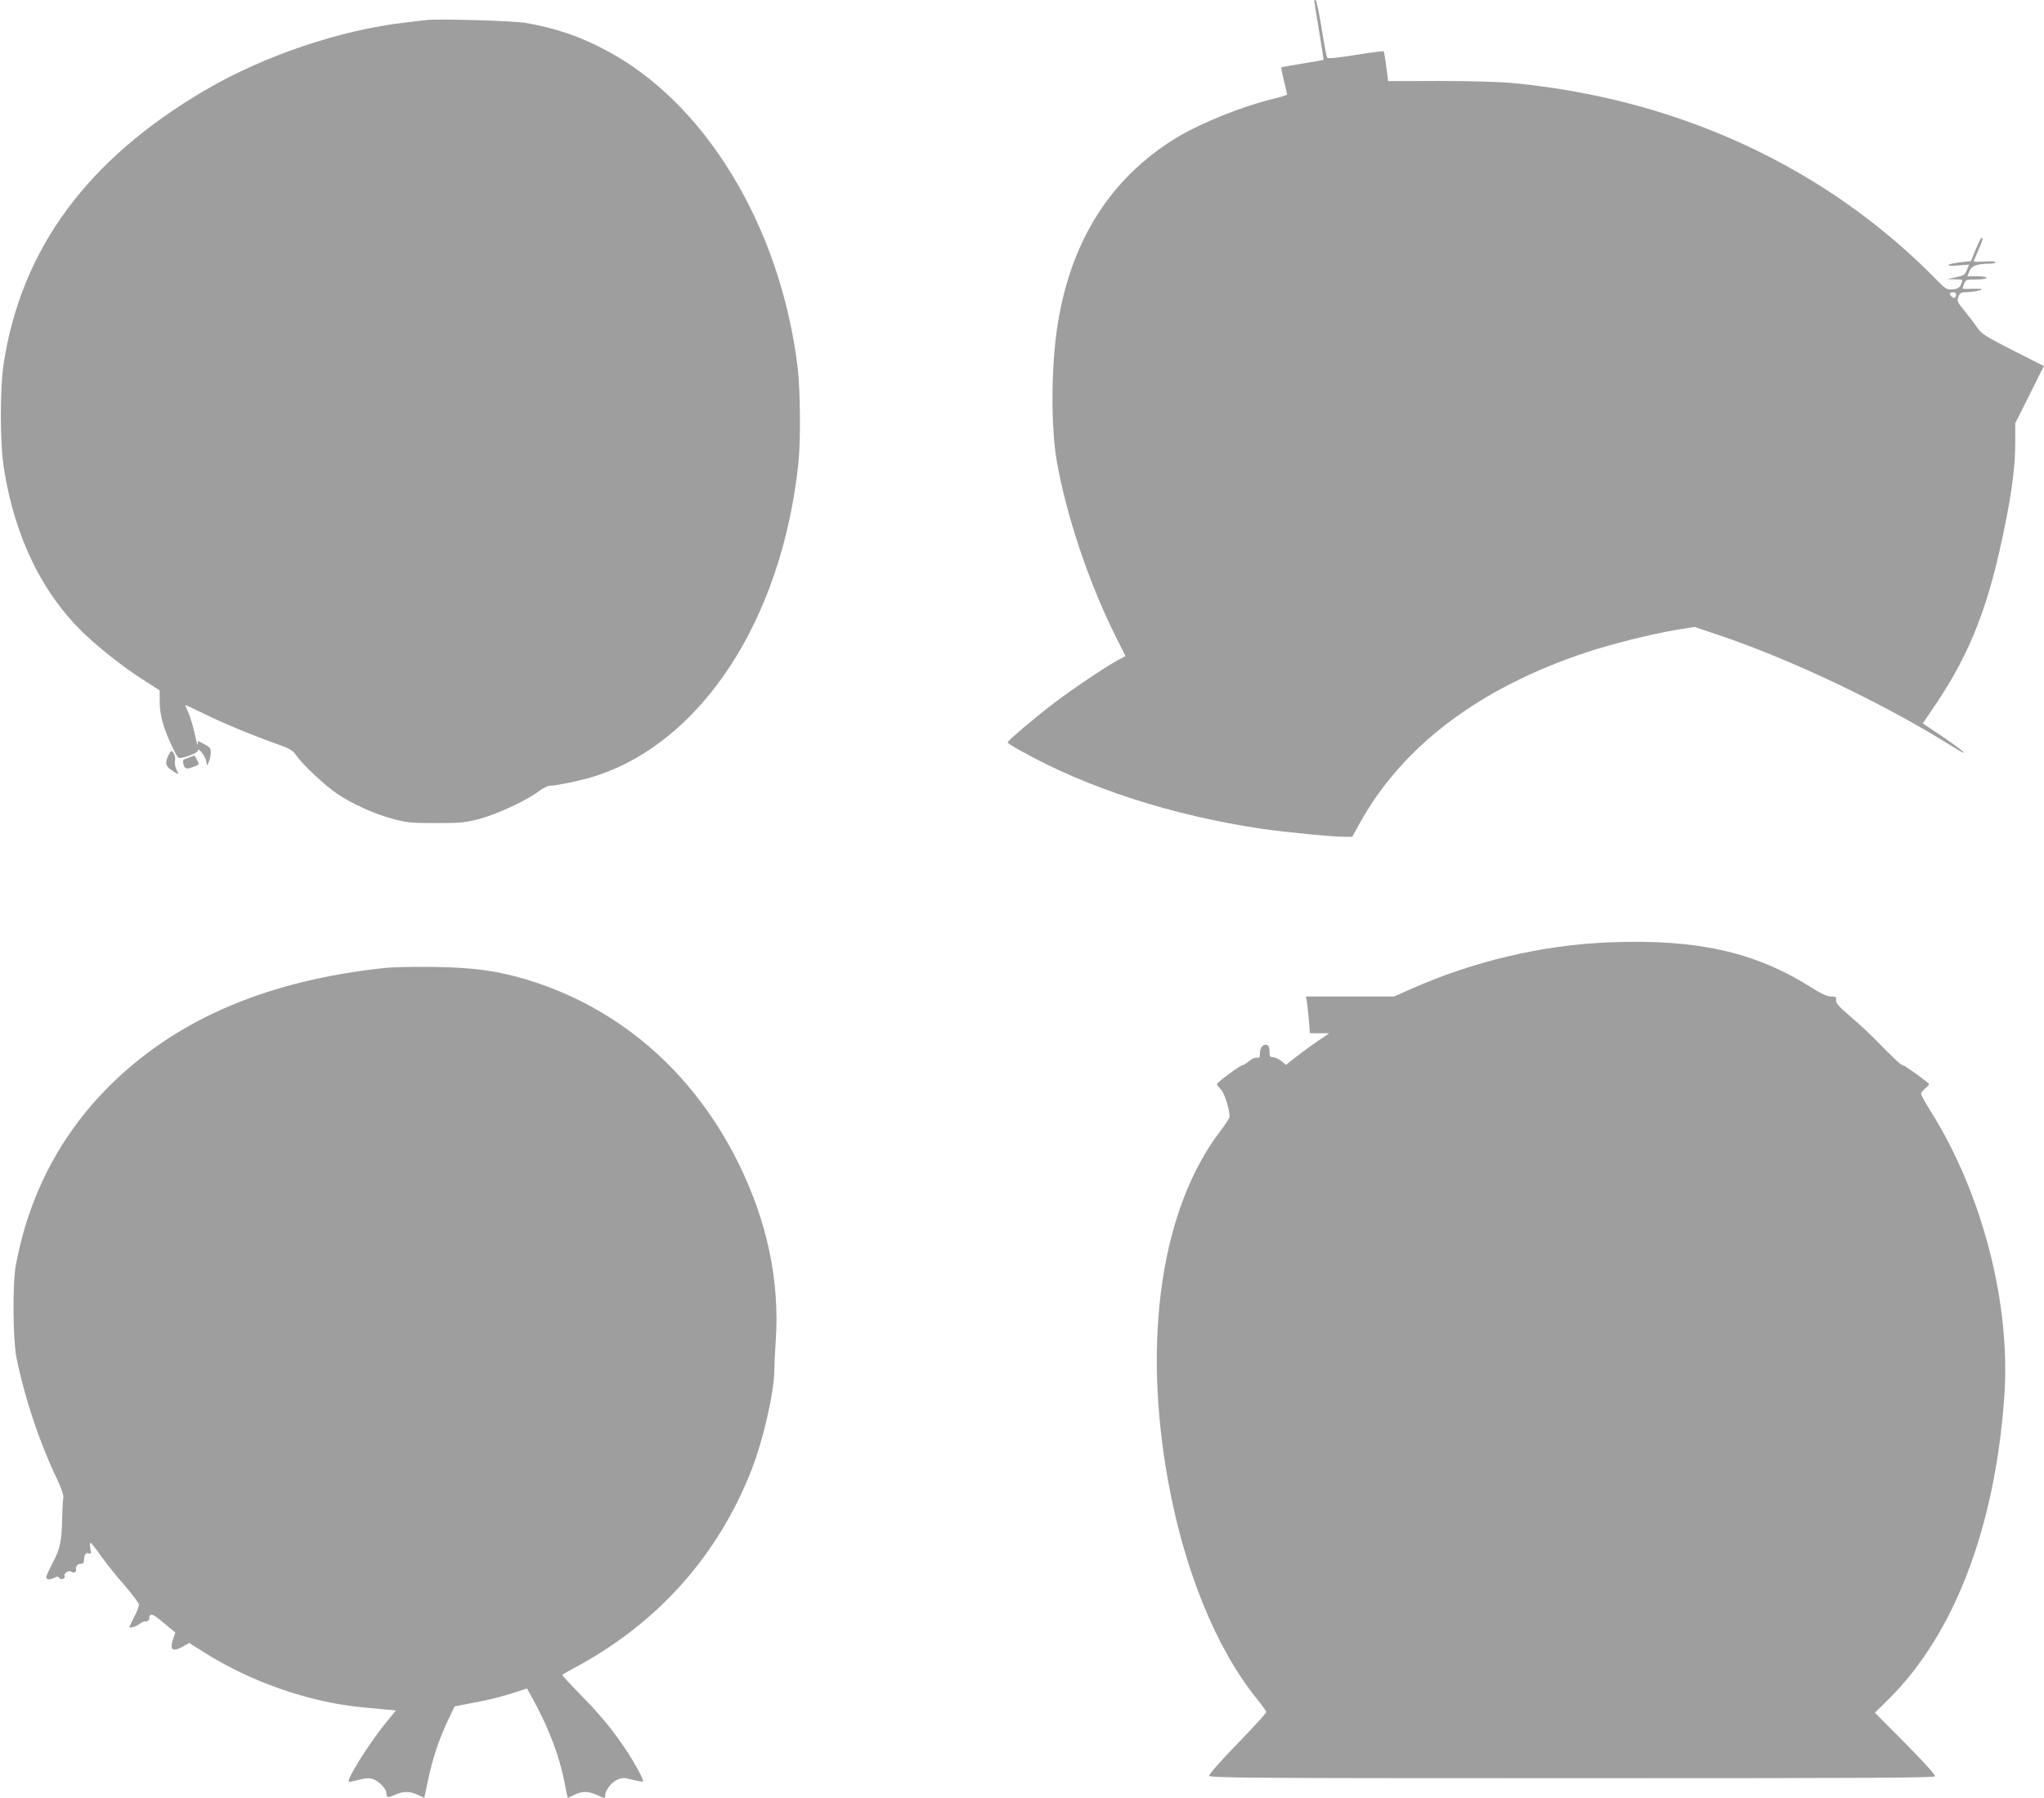
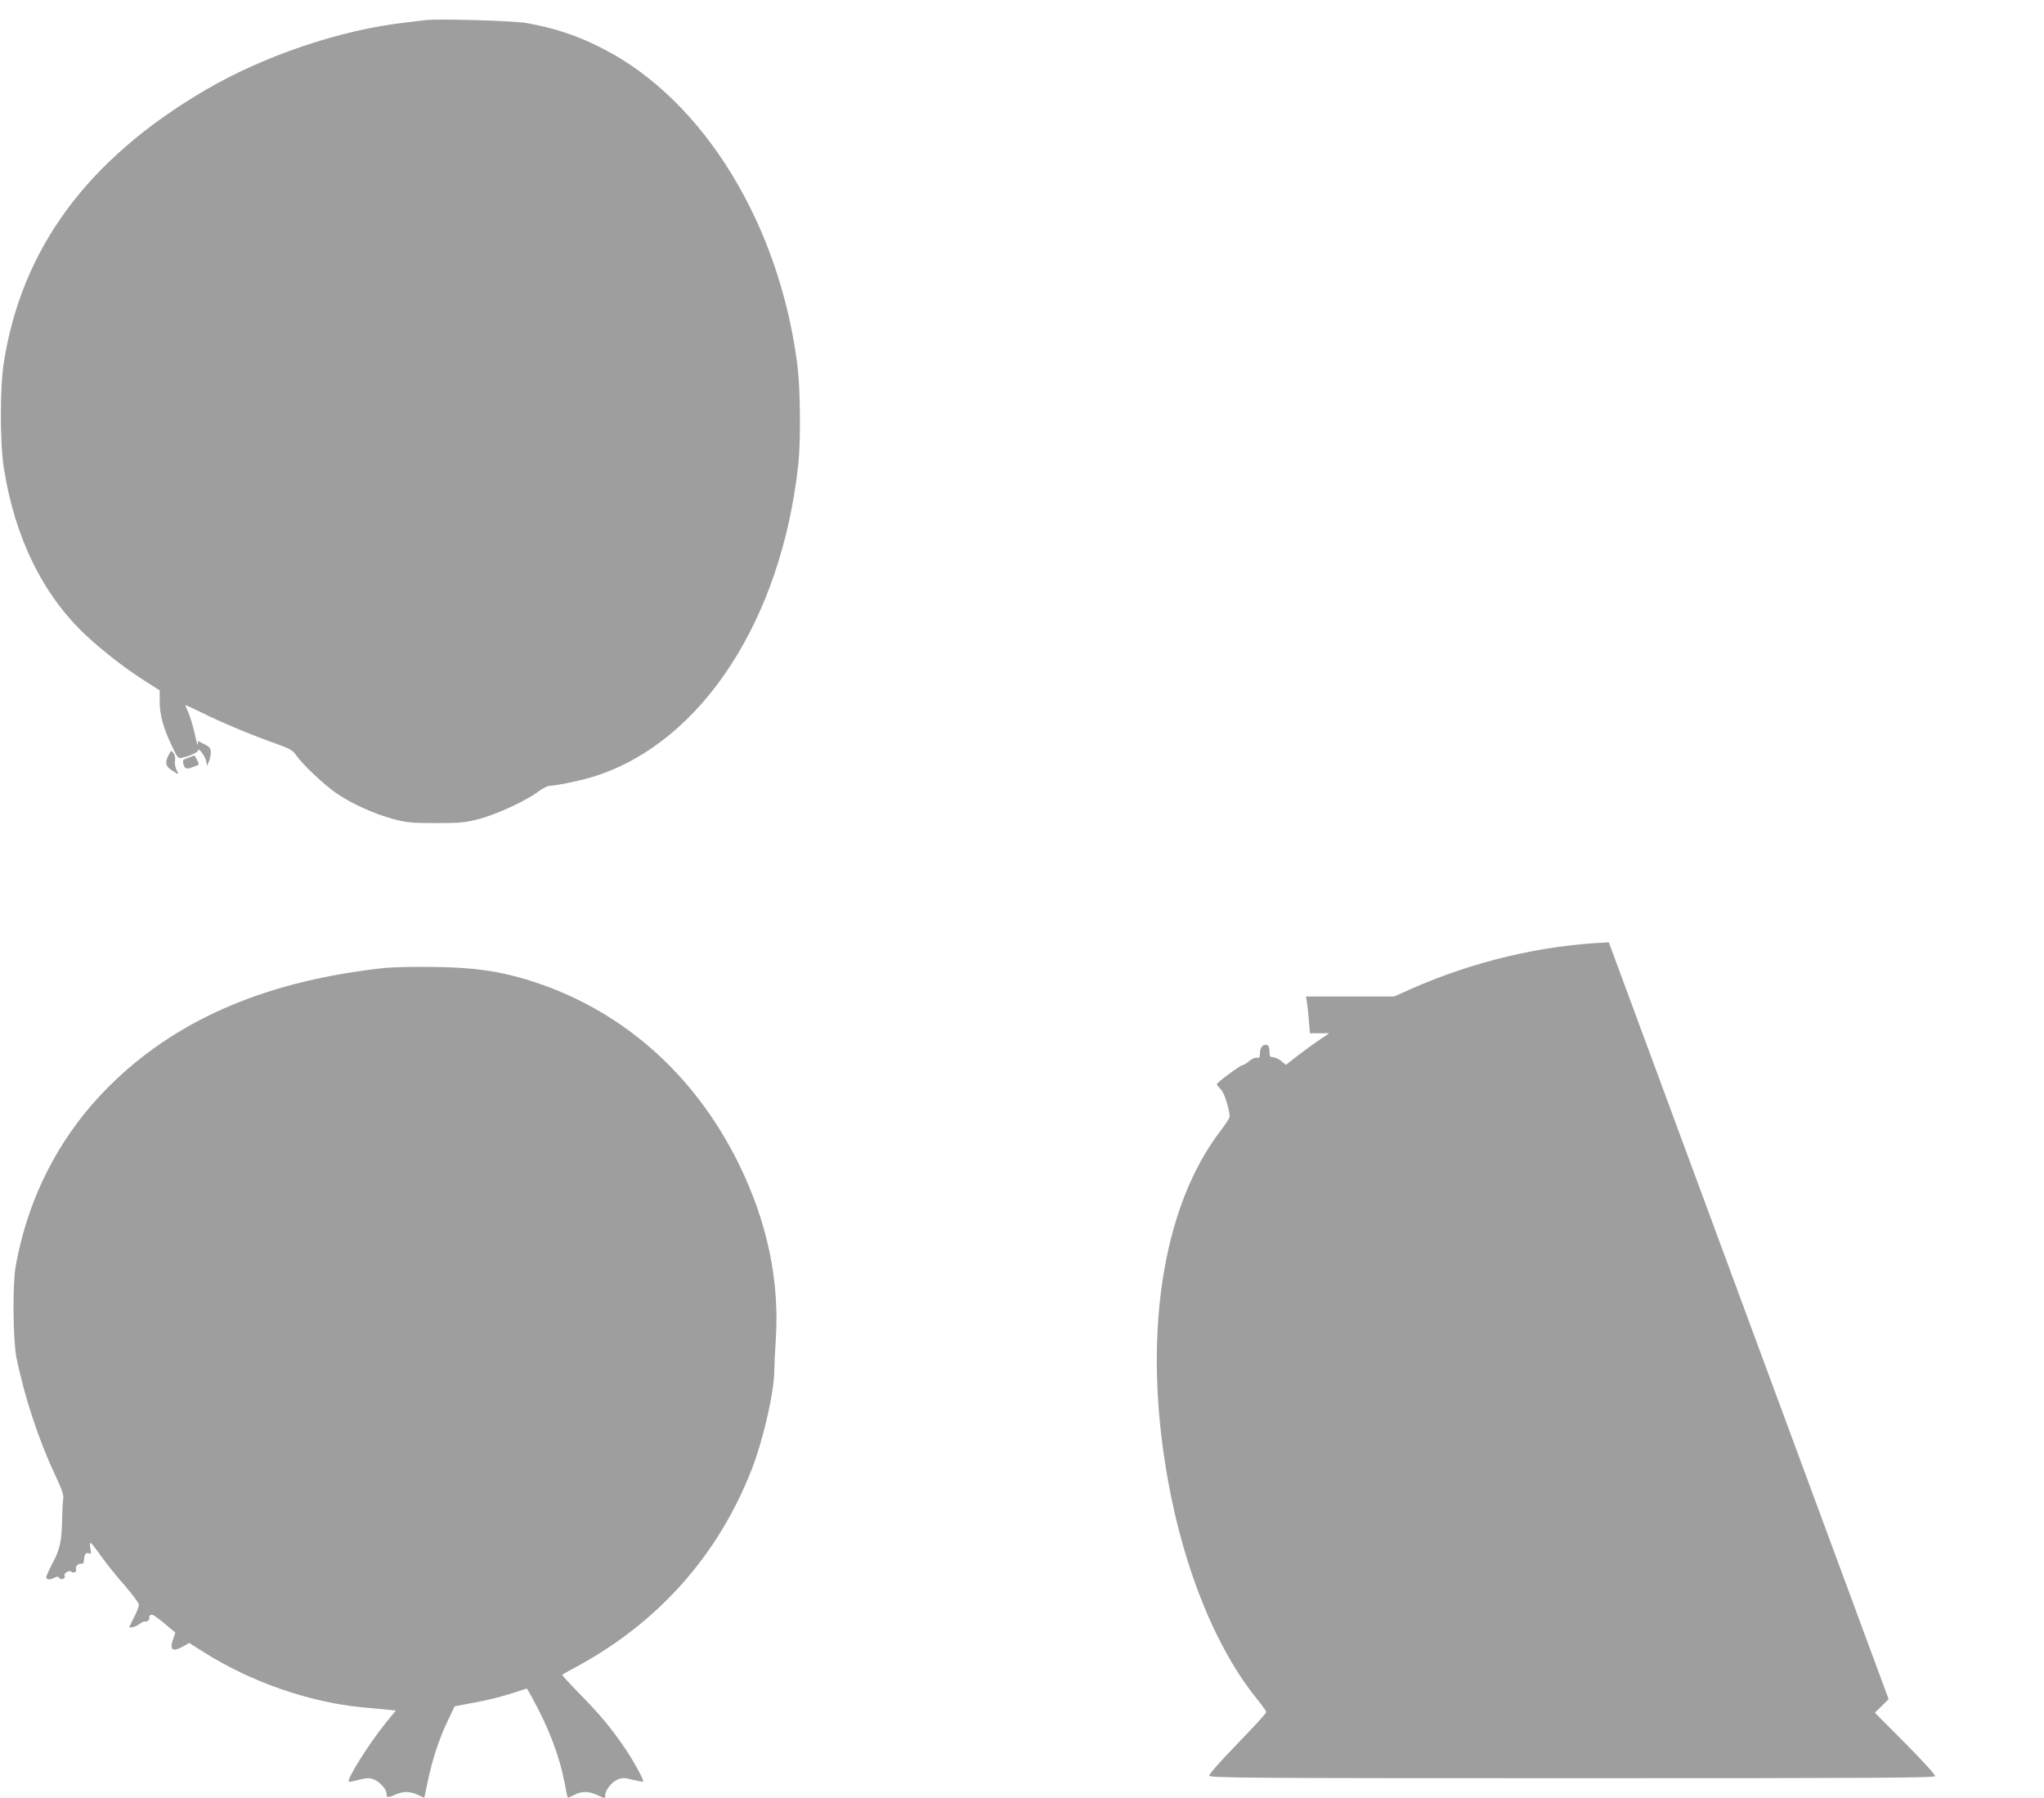
<svg xmlns="http://www.w3.org/2000/svg" version="1.0" width="1280pt" height="1126pt" viewBox="0 0 1280 1126" preserveAspectRatio="xMidYMid meet">
  <g transform="translate(0,1126) scale(0.1,-0.1)" fill="#9e9e9e" stroke="none">
-     <path d="M8230 11254 c0 -3 14 -87 30 -186 17 -99 29 -182 28 -183 -2 -1 -61 -12 -131 -23 -71 -11 -130 -22 -133 -24 -2 -2 6 -40 16 -83 11 -44 20 -83 20 -86 0 -4 -33 -15 -72 -24 -208 -50 -470 -155 -628 -252 -402 -248 -648 -632 -734 -1148 -44 -260 -47 -656 -7 -880 61 -339 198 -748 361 -1077 l68 -136 -50 -27 c-75 -41 -281 -179 -390 -262 -118 -89 -298 -241 -298 -252 0 -4 37 -28 83 -53 421 -235 947 -404 1509 -488 144 -21 441 -50 520 -50 l46 0 43 78 c267 487 749 853 1423 1077 163 54 417 117 570 142 l108 17 146 -49 c459 -154 1040 -431 1463 -696 125 -78 92 -43 -50 54 l-130 87 83 123 c219 325 335 627 435 1134 43 214 61 365 61 504 l0 119 90 179 89 179 -194 98 c-174 89 -196 103 -224 144 -17 25 -53 72 -79 104 -45 54 -48 61 -38 88 8 22 17 28 41 28 42 0 105 11 105 19 0 3 -27 4 -60 3 -33 -2 -60 -1 -60 1 0 3 4 17 10 31 9 24 14 26 75 26 37 0 65 4 65 10 0 6 -27 10 -60 10 l-60 0 13 32 c14 35 45 46 130 47 21 1 36 5 33 10 -3 5 -35 6 -71 3 -36 -2 -65 -2 -65 1 0 3 14 35 30 73 17 37 28 69 25 72 -8 8 -12 1 -44 -73 l-29 -70 -71 -8 c-89 -11 -94 -27 -5 -19 l65 5 -14 -34 c-12 -30 -20 -35 -68 -45 l-54 -12 48 -1 c52 -1 51 0 36 -35 -9 -18 -21 -25 -50 -28 -36 -3 -43 1 -92 50 -693 712 -1629 1147 -2677 1243 -76 7 -274 12 -451 12 l-316 -1 -12 91 c-6 50 -14 93 -16 96 -3 2 -82 -8 -176 -23 -116 -19 -174 -24 -178 -17 -4 6 -20 89 -35 186 -16 96 -33 175 -37 175 -5 0 -9 -3 -9 -6z m4020 -1837 c0 -21 -12 -28 -27 -16 -19 16 -16 29 7 29 11 0 20 -6 20 -13z" />
    <path d="M2665 11134 c-16 -2 -73 -9 -125 -15 -409 -46 -887 -208 -1256 -424 -736 -432 -1148 -990 -1260 -1705 -25 -160 -25 -500 0 -660 68 -436 244 -795 514 -1048 96 -90 241 -204 354 -276 l108 -69 0 -66 c0 -85 20 -161 72 -273 41 -87 42 -89 71 -82 47 10 97 33 97 45 0 22 43 -32 50 -63 l7 -33 12 28 c6 16 11 41 11 57 0 24 -7 33 -40 50 l-40 20 -1 -22 c0 -13 -9 17 -19 65 -11 48 -28 108 -40 134 -11 25 -20 47 -20 48 0 2 51 -22 113 -52 120 -60 316 -141 464 -193 79 -28 96 -38 119 -71 38 -56 179 -188 253 -238 92 -63 236 -128 348 -158 88 -24 115 -27 273 -27 158 0 185 3 275 27 111 30 294 115 367 171 27 20 58 36 73 36 40 0 211 36 285 61 667 216 1164 980 1269 1951 16 143 13 463 -4 608 -108 886 -584 1668 -1215 1993 -158 82 -303 131 -485 163 -77 14 -560 28 -630 18z" />
    <path d="M1056 6532 c-23 -44 -20 -68 12 -90 52 -36 55 -36 38 -4 -9 18 -13 42 -10 59 3 17 -1 36 -9 47 -14 19 -15 19 -31 -12z" />
    <path d="M1200 6523 c-8 -3 -25 -9 -37 -14 -18 -7 -20 -13 -14 -36 8 -30 21 -32 73 -11 27 10 27 11 12 39 -8 16 -16 29 -17 28 -1 0 -9 -3 -17 -6z" />
-     <path d="M10075 5359 c-419 -17 -848 -118 -1244 -294 l-101 -45 -276 0 -276 0 5 -28 c3 -15 9 -67 13 -115 l7 -87 60 0 61 0 -75 -51 c-41 -28 -101 -73 -135 -99 l-61 -48 -29 24 c-16 13 -39 23 -51 24 -20 0 -23 5 -23 35 0 23 -6 38 -15 41 -24 9 -45 -15 -45 -51 0 -27 -3 -32 -18 -28 -11 2 -32 -6 -49 -21 -17 -14 -36 -26 -42 -26 -14 0 -161 -109 -161 -119 0 -4 11 -18 24 -31 22 -20 56 -125 56 -173 0 -7 -24 -45 -53 -83 -373 -483 -496 -1301 -331 -2204 101 -553 299 -1040 551 -1353 35 -43 63 -82 63 -88 0 -6 -81 -95 -180 -197 -106 -109 -179 -192 -178 -201 3 -14 224 -16 2272 -16 1880 0 2270 2 2274 13 2 8 -79 97 -186 205 l-191 192 86 85 c409 404 665 1071 724 1888 43 582 -135 1275 -461 1794 -33 53 -60 102 -60 109 0 7 12 23 28 35 15 12 25 24 22 27 -34 31 -155 117 -164 117 -12 0 -52 38 -176 164 -36 37 -105 101 -155 143 -71 61 -89 82 -87 100 2 20 -2 23 -32 23 -24 0 -61 17 -132 62 -350 219 -712 299 -1259 277z" />
+     <path d="M10075 5359 c-419 -17 -848 -118 -1244 -294 l-101 -45 -276 0 -276 0 5 -28 c3 -15 9 -67 13 -115 l7 -87 60 0 61 0 -75 -51 c-41 -28 -101 -73 -135 -99 l-61 -48 -29 24 c-16 13 -39 23 -51 24 -20 0 -23 5 -23 35 0 23 -6 38 -15 41 -24 9 -45 -15 -45 -51 0 -27 -3 -32 -18 -28 -11 2 -32 -6 -49 -21 -17 -14 -36 -26 -42 -26 -14 0 -161 -109 -161 -119 0 -4 11 -18 24 -31 22 -20 56 -125 56 -173 0 -7 -24 -45 -53 -83 -373 -483 -496 -1301 -331 -2204 101 -553 299 -1040 551 -1353 35 -43 63 -82 63 -88 0 -6 -81 -95 -180 -197 -106 -109 -179 -192 -178 -201 3 -14 224 -16 2272 -16 1880 0 2270 2 2274 13 2 8 -79 97 -186 205 l-191 192 86 85 z" />
    <path d="M2410 5199 c-723 -78 -1277 -310 -1694 -709 -327 -313 -536 -706 -618 -1160 -20 -114 -17 -462 5 -571 49 -243 140 -519 244 -739 41 -87 53 -122 49 -145 -3 -16 -6 -74 -7 -127 -2 -136 -14 -192 -60 -276 -21 -41 -39 -80 -39 -88 0 -17 23 -18 52 -3 15 8 22 8 28 -1 5 -7 15 -10 25 -7 9 4 13 12 10 18 -10 15 27 40 42 27 15 -12 36 0 29 17 -6 16 16 37 35 33 9 -2 14 7 15 23 1 35 12 49 31 42 13 -5 15 -1 9 30 -4 21 -3 37 1 36 4 0 34 -37 65 -82 32 -45 98 -128 148 -184 49 -57 90 -111 90 -121 0 -11 -13 -46 -30 -78 -16 -32 -30 -60 -30 -61 0 -11 42 1 64 18 14 11 30 18 35 15 5 -3 14 1 21 9 7 8 9 15 5 15 -4 0 -2 6 4 14 10 12 24 5 86 -46 l73 -61 -14 -41 c-24 -68 -3 -83 64 -45 l37 21 90 -57 c295 -187 661 -314 993 -346 59 -5 130 -12 159 -15 l52 -5 -67 -82 c-105 -131 -242 -350 -228 -364 2 -2 30 3 62 12 45 11 66 13 91 4 36 -12 83 -61 83 -88 0 -29 9 -30 53 -10 53 23 91 24 143 0 l41 -19 22 104 c28 136 71 266 125 379 l43 90 99 19 c108 19 207 44 296 74 l58 19 34 -61 c102 -185 169 -360 202 -531 9 -50 18 -91 19 -92 1 -2 19 6 40 17 49 25 88 25 144 0 52 -24 51 -24 51 -2 0 31 40 83 76 98 31 13 42 13 96 -1 34 -8 63 -13 65 -11 8 7 -55 122 -113 208 -86 127 -157 212 -283 340 -63 65 -113 119 -110 121 2 2 51 30 109 61 502 277 869 693 1076 1221 74 190 142 487 143 625 0 30 4 114 9 185 25 374 -53 744 -233 1110 -283 573 -748 976 -1330 1152 -181 54 -334 75 -575 78 -124 2 -263 -1 -310 -6z" />
  </g>
</svg>